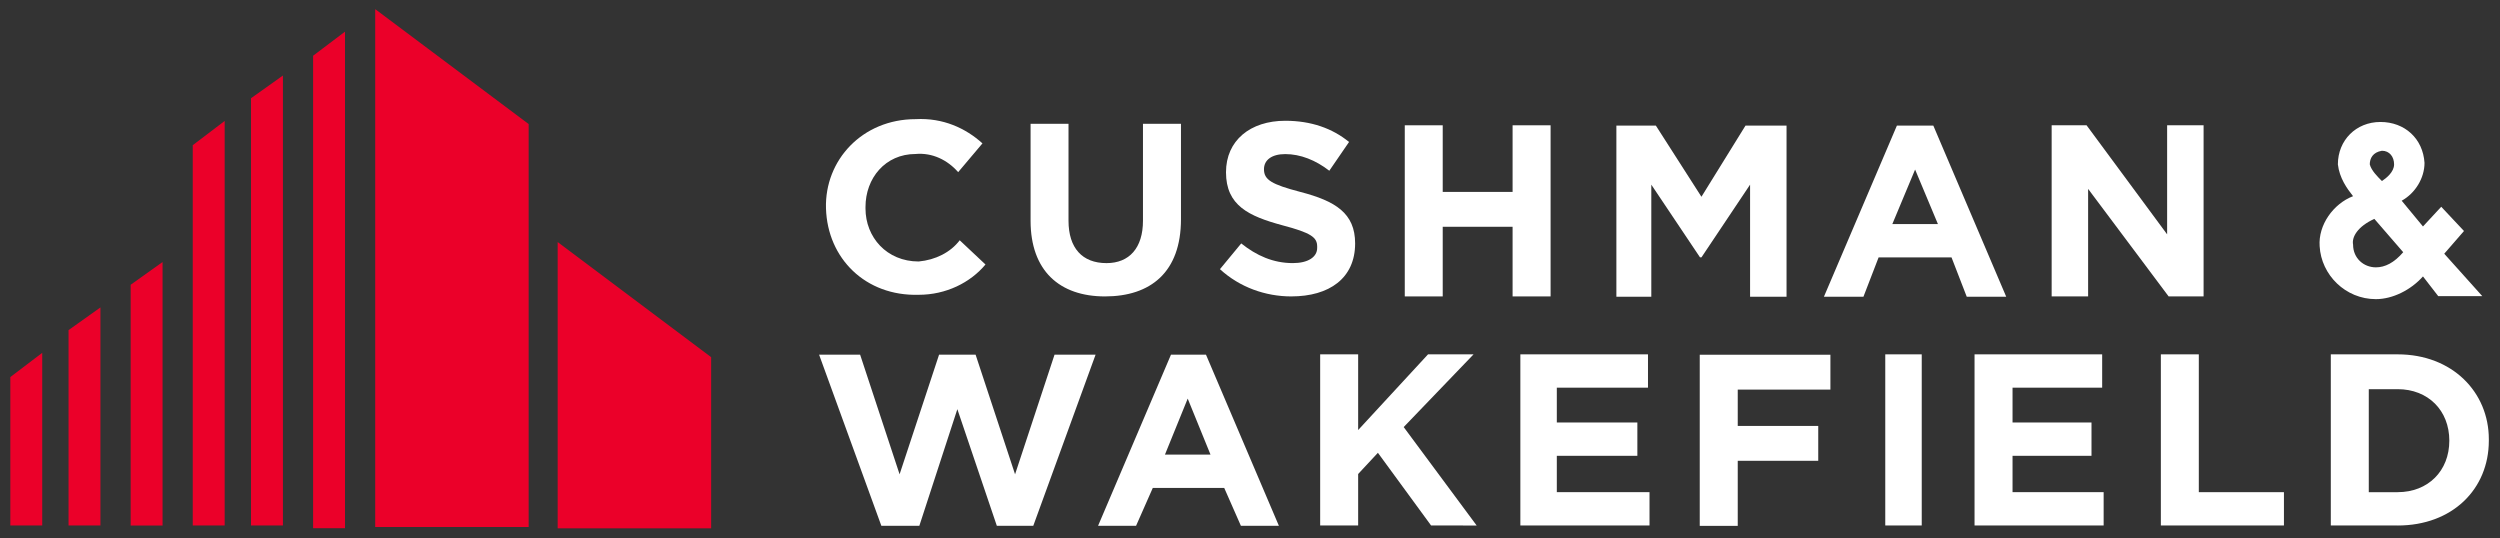
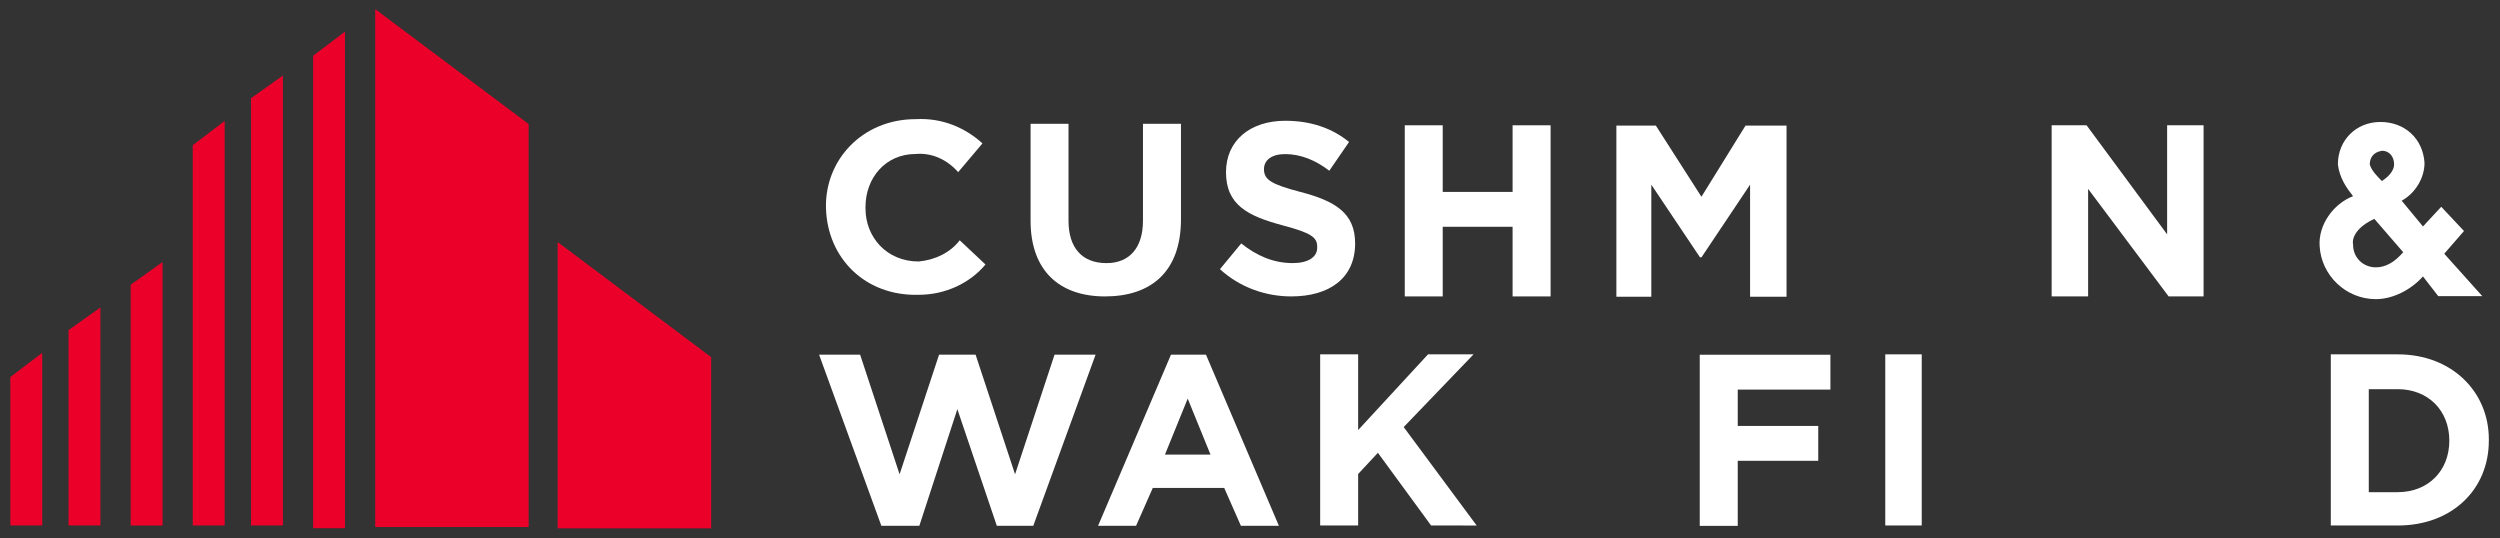
<svg xmlns="http://www.w3.org/2000/svg" width="195" height="42" viewBox="0 0 195 42" fill="none">
  <rect x="0" y="0" width="195" height="42" fill="#333333" stroke="none" />
  <g clip-path="url(#clip0_209_199)">
    <path d="M29.266 0.713V41.108H41.235V9.676L29.266 0.713Z" fill="#EB0029" />
    <path d="M24.422 4.347V41.199H26.91V2.469L24.422 4.347Z" fill="#EB0029" />
    <path d="M19.578 40.987H22.067V5.891L19.578 7.663V40.987Z" fill="#EB0029" />
    <path d="M15.035 40.987H17.524V9.434L15.035 11.324V40.987Z" fill="#EB0029" />
    <path d="M43.498 18.881V41.208H55.47V27.86L43.498 18.881Z" fill="#EB0029" />
    <path d="M10.191 22.212V40.993H12.68V20.438L10.191 22.212Z" fill="#EB0029" />
    <path d="M5.346 40.987H7.834V23.978L5.346 25.75V40.987Z" fill="#EB0029" />
    <path d="M0.805 40.987H3.293V27.521L0.805 29.411V40.987Z" fill="#EB0029" />
    <path d="M86.189 23.121C82.638 23.121 80.385 21.113 80.385 17.216V9.655H83.344V17.216C83.344 19.342 84.412 20.523 86.308 20.523C88.084 20.523 89.152 19.341 89.152 17.216V9.655H92.116V17.098C92.116 21.231 89.746 23.121 86.189 23.121Z" fill="white" />
    <path d="M100.724 23.121C98.713 23.121 96.697 22.412 95.156 20.995L96.816 18.987C98 19.932 99.304 20.522 100.843 20.522C102.027 20.522 102.739 20.05 102.739 19.341V19.223C102.739 18.514 102.267 18.16 100.015 17.569C97.408 16.86 95.628 16.034 95.628 13.436C95.628 10.955 97.524 9.42 100.252 9.42C102.267 9.42 103.924 10.011 105.226 11.074C103.686 13.318 103.686 13.318 103.686 13.318C102.622 12.492 101.434 12.019 100.25 12.019C99.182 12.019 98.59 12.491 98.59 13.2C98.59 14.027 99.182 14.381 101.434 14.972C104.161 15.681 105.7 16.626 105.7 18.987C105.7 21.704 103.684 23.12 100.719 23.12L100.724 23.121Z" fill="white" />
    <path d="M117.982 23.121V17.688H112.532V23.121H109.572V9.773H112.532V14.969H117.982V9.773H120.946V23.121H117.982Z" fill="white" />
    <path d="M169.153 23.121L162.873 14.733V23.121H160.029V9.773H162.753L169.036 18.279V9.773H171.88V23.121H169.153Z" fill="white" />
    <path d="M111.624 40.987L107.476 35.318L105.936 36.972V40.987H102.973V27.639H105.936V33.544L111.386 27.639H114.938L109.488 33.311L115.18 40.99L111.624 40.987Z" fill="white" />
-     <path d="M118.588 40.987V27.639H128.543V30.238H121.431V32.954H127.714V35.553H121.431V38.388H128.662V40.987H118.588Z" fill="white" />
    <path d="M147.051 40.987H149.895V27.639H147.051V40.987Z" fill="white" />
-     <path d="M154.014 40.987V27.639H163.969V30.238H156.978V32.954H163.137V35.553H156.978V38.388H164.084V40.987H154.014Z" fill="white" />
-     <path d="M168.547 40.987V27.639H171.507V38.389H178.147V40.987L168.547 40.987Z" fill="white" />
    <path d="M187.017 40.987H181.803V27.639H187.017C191.283 27.639 194.129 30.592 194.129 34.255V34.373C194.129 38.153 191.285 40.99 187.017 40.99V40.987ZM191.047 34.37C191.047 32.008 189.387 30.355 187.017 30.355H184.765V38.389H187.017C189.388 38.389 191.047 36.735 191.047 34.373V34.37Z" fill="white" />
    <path d="M71.657 20.396C69.166 20.396 67.509 18.506 67.509 16.262V16.144C67.509 13.9 69.049 12.011 71.418 12.011C72.722 11.893 73.91 12.483 74.737 13.428L76.632 11.184C75.329 10.003 73.553 9.176 71.418 9.294C67.27 9.294 64.312 12.483 64.427 16.262C64.547 20.159 67.509 23.112 71.658 22.994C73.789 22.994 75.685 22.049 76.868 20.631L74.857 18.741C74.145 19.686 72.962 20.277 71.657 20.396Z" fill="white" />
    <path d="M136.149 9.797H139.35V23.145H136.506V14.403L132.715 20.072H132.599L128.802 14.403V23.145H126.078V9.797H129.157L132.712 15.348L136.149 9.797Z" fill="white" />
-     <path d="M147.958 9.797L142.266 23.145H145.348L146.532 20.075H152.218L153.406 23.145H156.485L150.799 9.797H147.958ZM147.602 17.477L149.378 13.225L151.158 17.477H147.602Z" fill="white" />
    <path d="M91.337 27.663L85.65 41.011H88.614L89.918 38.058H95.489L96.789 41.011H99.753L94.066 27.663H91.337ZM90.865 35.461L92.641 31.091L94.42 35.461H90.865Z" fill="white" />
    <path d="M135.544 30.388V33.223H141.823V35.94H135.544V41.018H132.58V27.67H142.772V30.387L135.544 30.388Z" fill="white" />
    <path d="M82.254 27.663L79.175 36.996L76.096 27.663H73.248L70.168 36.996L67.089 27.663H63.889L68.745 41.011H71.709L74.673 31.915L77.752 41.011H80.596L85.456 27.663H82.254Z" fill="white" />
    <path d="M190.651 19.79C192.191 18.018 192.191 18.018 192.191 18.018C190.416 16.128 190.416 16.128 190.416 16.128C188.992 17.664 188.992 17.664 188.992 17.664L187.332 15.656C188.4 15.065 189.112 13.884 189.112 12.703C188.992 10.812 187.572 9.514 185.675 9.514C184.727 9.514 183.895 9.868 183.303 10.459C182.711 11.049 182.355 11.876 182.355 12.821C182.475 13.884 183.067 14.711 183.539 15.302C181.999 15.893 180.816 17.546 180.932 19.199C181.052 21.443 182.948 23.333 185.319 23.333C186.623 23.333 188.043 22.624 188.992 21.561C190.18 23.096 190.18 23.096 190.18 23.096H193.616L190.651 19.79ZM187.451 19.672C186.739 20.498 186.031 20.853 185.319 20.853C184.371 20.853 183.54 20.144 183.54 19.081C183.424 18.491 183.896 17.664 185.199 17.073L187.451 19.672ZM185.791 14.121C185.435 13.767 184.963 13.295 184.843 12.822C184.843 12.35 185.079 11.877 185.791 11.759C186.383 11.759 186.739 12.231 186.739 12.822C186.739 13.412 186.147 13.885 185.791 14.121Z" fill="white" />
  </g>
  <defs>
    <clipPath id="clip0_209_199">
      <rect width="195" height="42" fill="white" />
    </clipPath>
  </defs>
</svg>